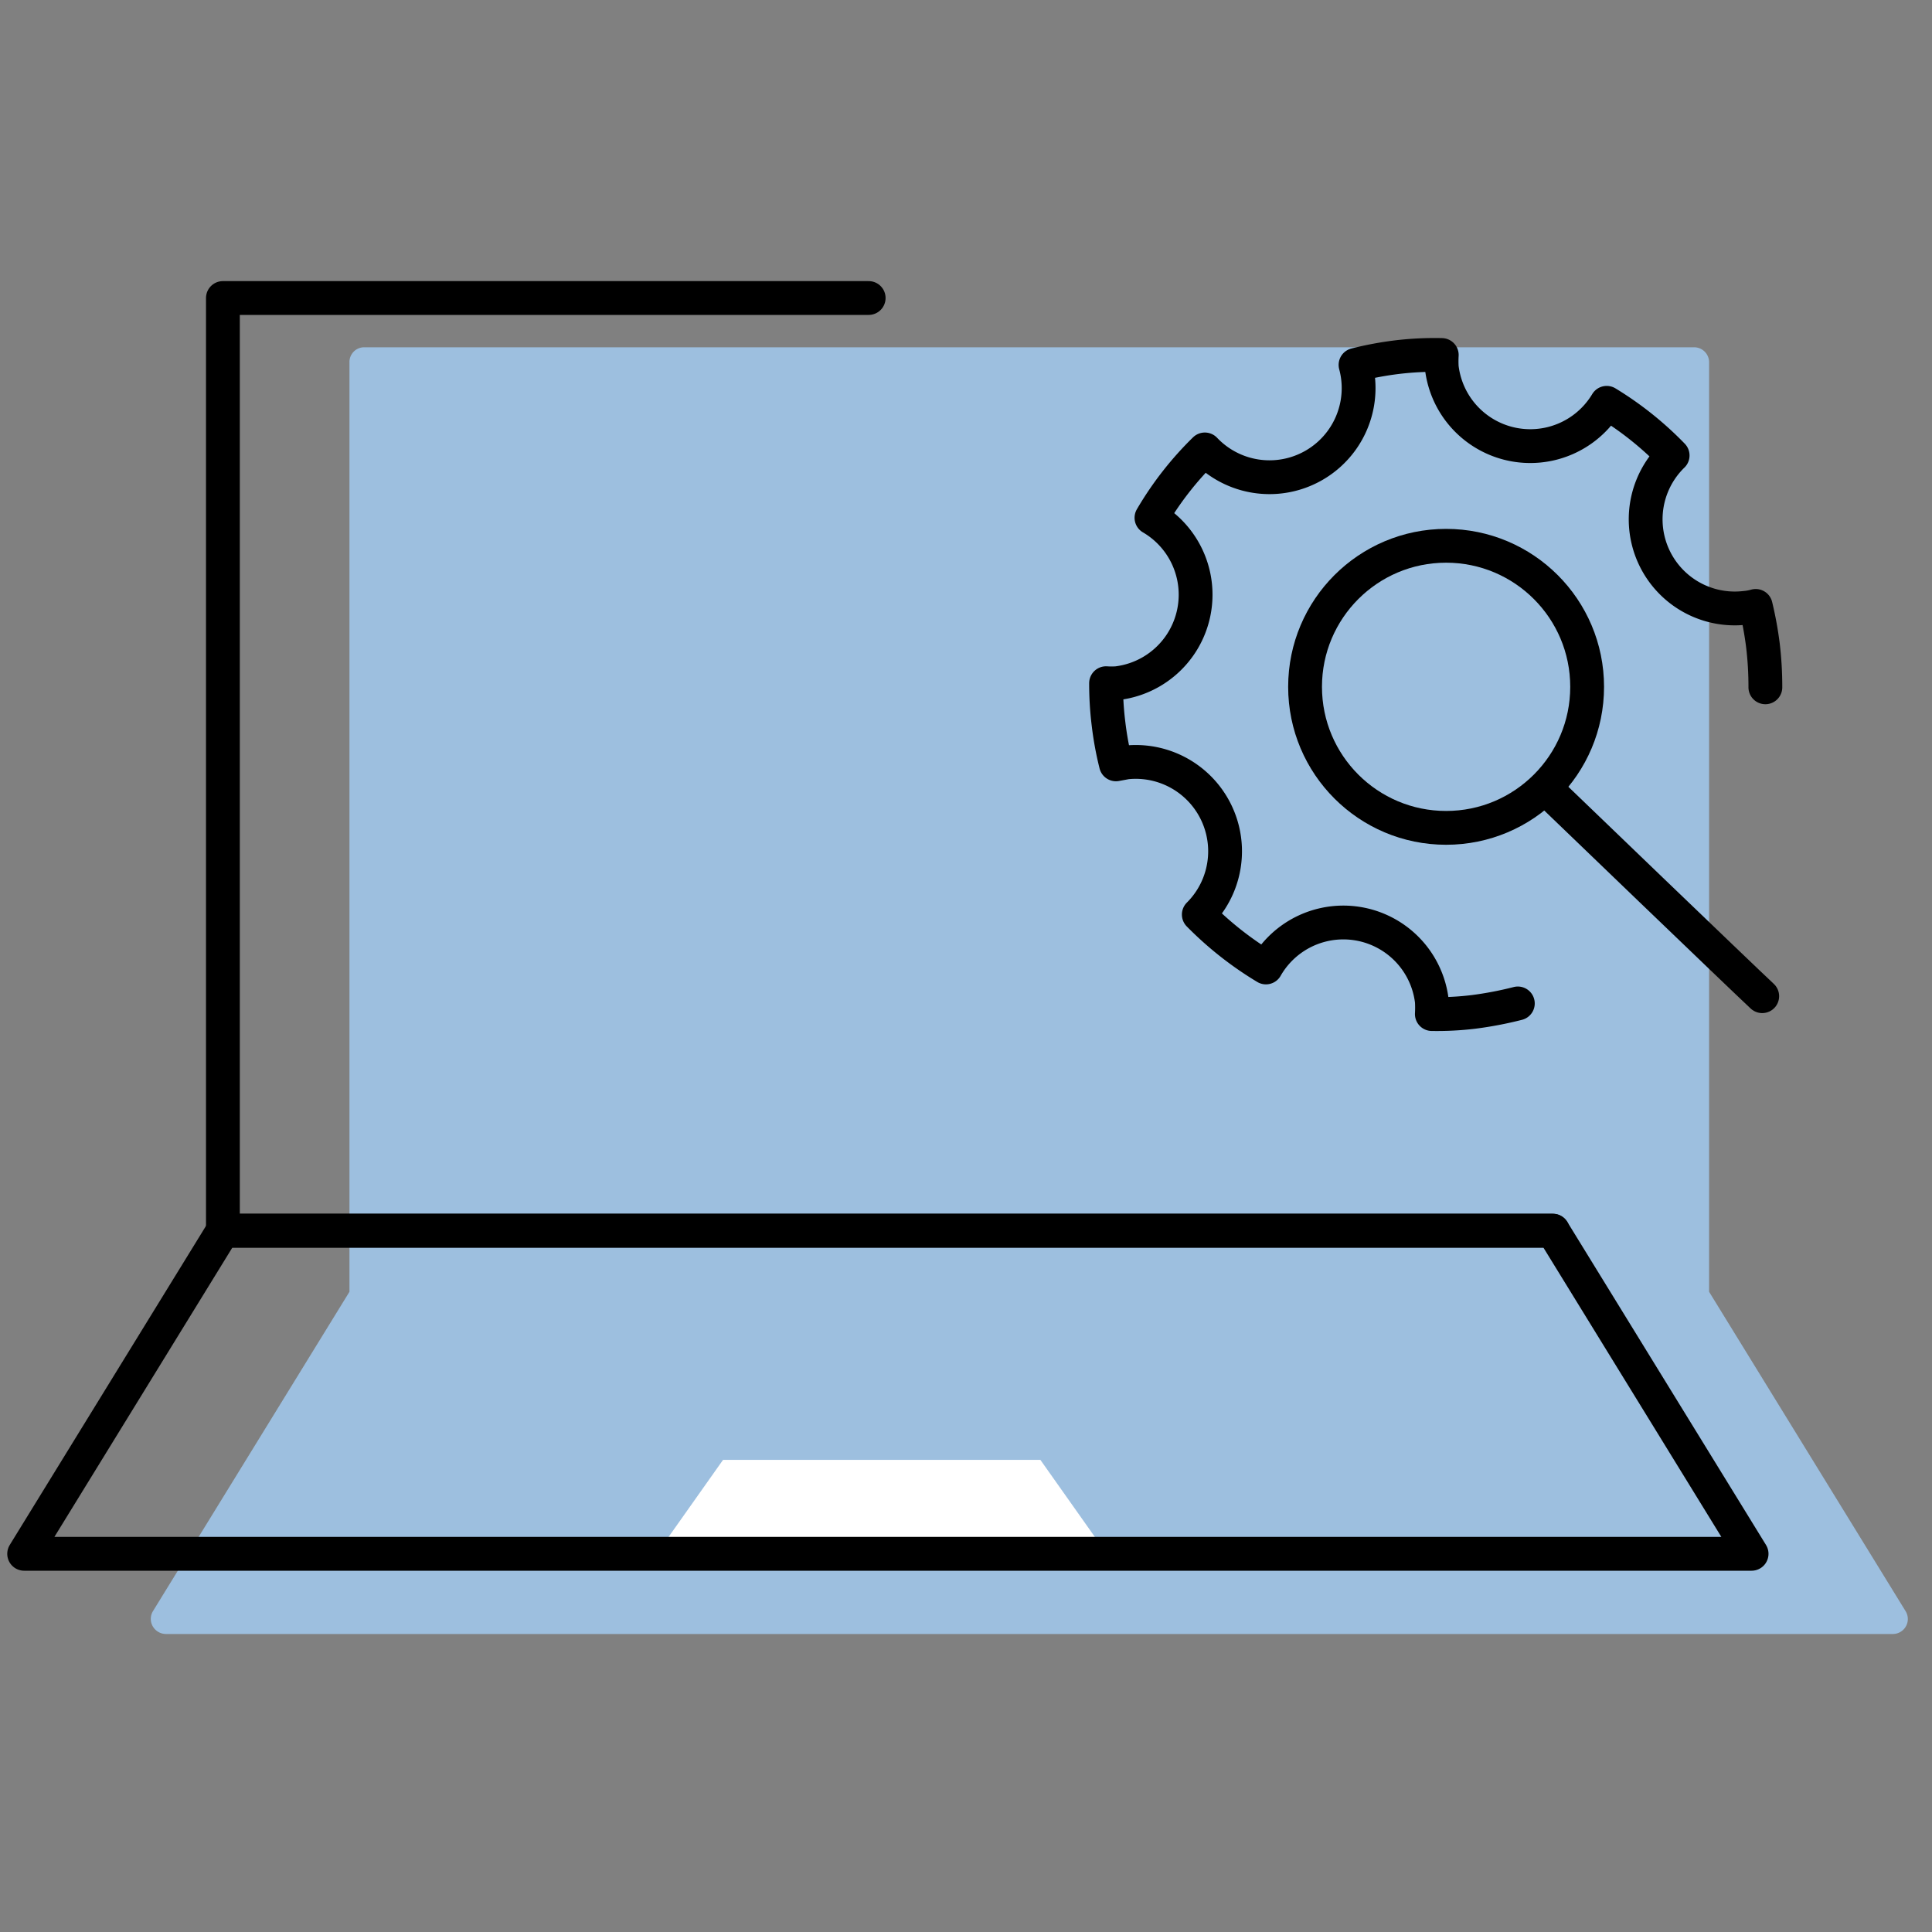
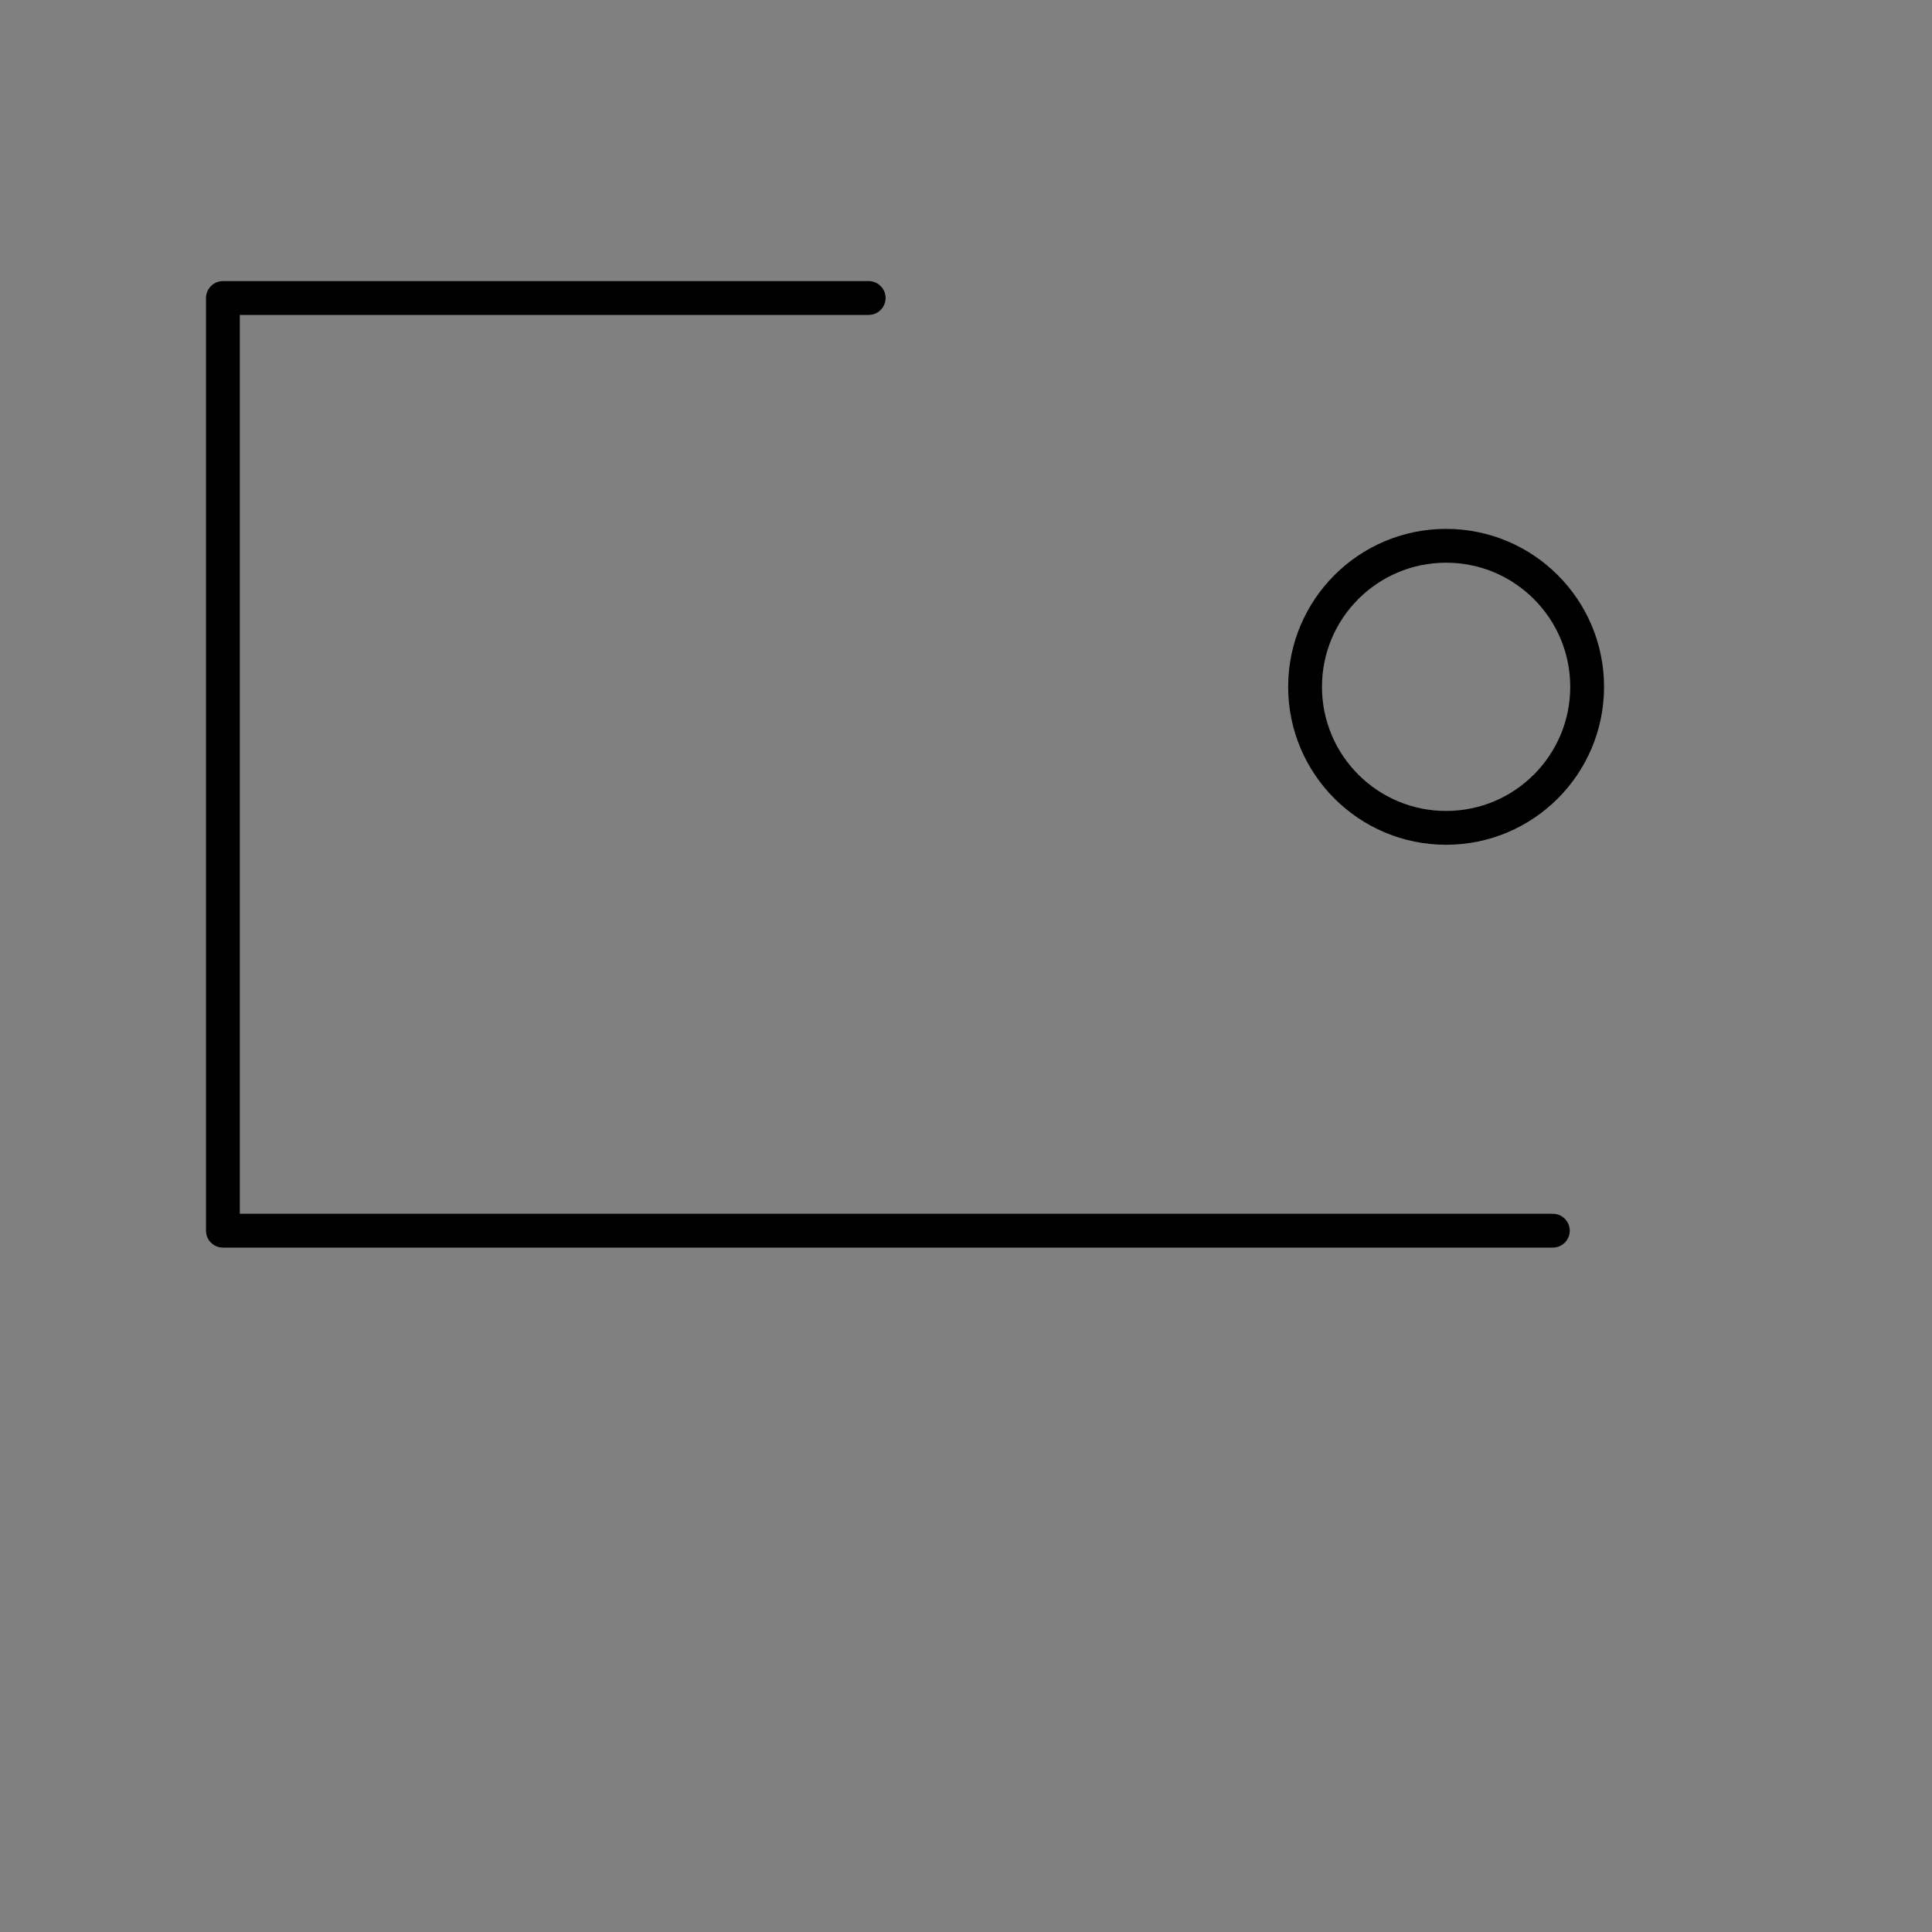
<svg xmlns="http://www.w3.org/2000/svg" id="Calque_1" data-name="Calque 1" viewBox="0 0 80 80">
  <rect x="0" y="0" width="80" height="80" fill="#808080" stroke="none" />
  <defs>
    <style>.cls-1{fill:#9dbfdf;}.cls-2{fill:none;stroke:#000;stroke-linecap:round;stroke-linejoin:round;stroke-width:1.4px;}.cls-3{fill:#fff;}</style>
  </defs>
-   <path class="cls-1" d="M78.91,66.72,70.77,53.49V15a.62.62,0,0,0-.62-.62H15.08a.61.61,0,0,0-.61.62V53.49L6.33,66.72a.62.62,0,0,0,0,.63.63.63,0,0,0,.54.31H78.38a.62.62,0,0,0,.53-.94Z" />
-   <path class="cls-2" d="M73.1,28.46A14.43,14.43,0,0,0,73,26.73a14.81,14.81,0,0,0-.3-1.64,2.26,2.26,0,0,1-.44.08,3.69,3.69,0,0,1-3-6.31,13.7,13.7,0,0,0-2.73-2.18,3.69,3.69,0,0,1-6.83-1.47,4.35,4.35,0,0,1,0-.51,13,13,0,0,0-1.86.09,13.93,13.93,0,0,0-1.71.32,3.69,3.69,0,0,1-6.24,3.5,13.48,13.48,0,0,0-2.21,2.83,3.69,3.69,0,0,1-1.43,6.85,3.39,3.39,0,0,1-.45,0,13.48,13.48,0,0,0,.1,1.67,13.26,13.26,0,0,0,.31,1.69l.43-.08a3.7,3.7,0,0,1,3,6.3,14.05,14.05,0,0,0,2.78,2.19,3.69,3.69,0,0,1,6.87,1.4,4.78,4.78,0,0,1,0,.53,12.62,12.62,0,0,0,1.73-.09,15.18,15.18,0,0,0,1.83-.35" />
  <circle class="cls-2" cx="59.88" cy="28.44" r="5.84" />
-   <path class="cls-2" d="M64.37,33s7.75,7.46,8.6,8.25" />
-   <polygon class="cls-3" points="43.08 60.45 29.94 60.45 27.19 64.34 45.83 64.34 43.08 60.45" />
  <polyline class="cls-2" points="64.3 50.96 9.23 50.96 9.23 12.34 35.97 12.34" />
-   <polygon class="cls-2" points="72.53 64.34 1 64.34 9.23 50.96 64.3 50.96 72.53 64.34" />
</svg>